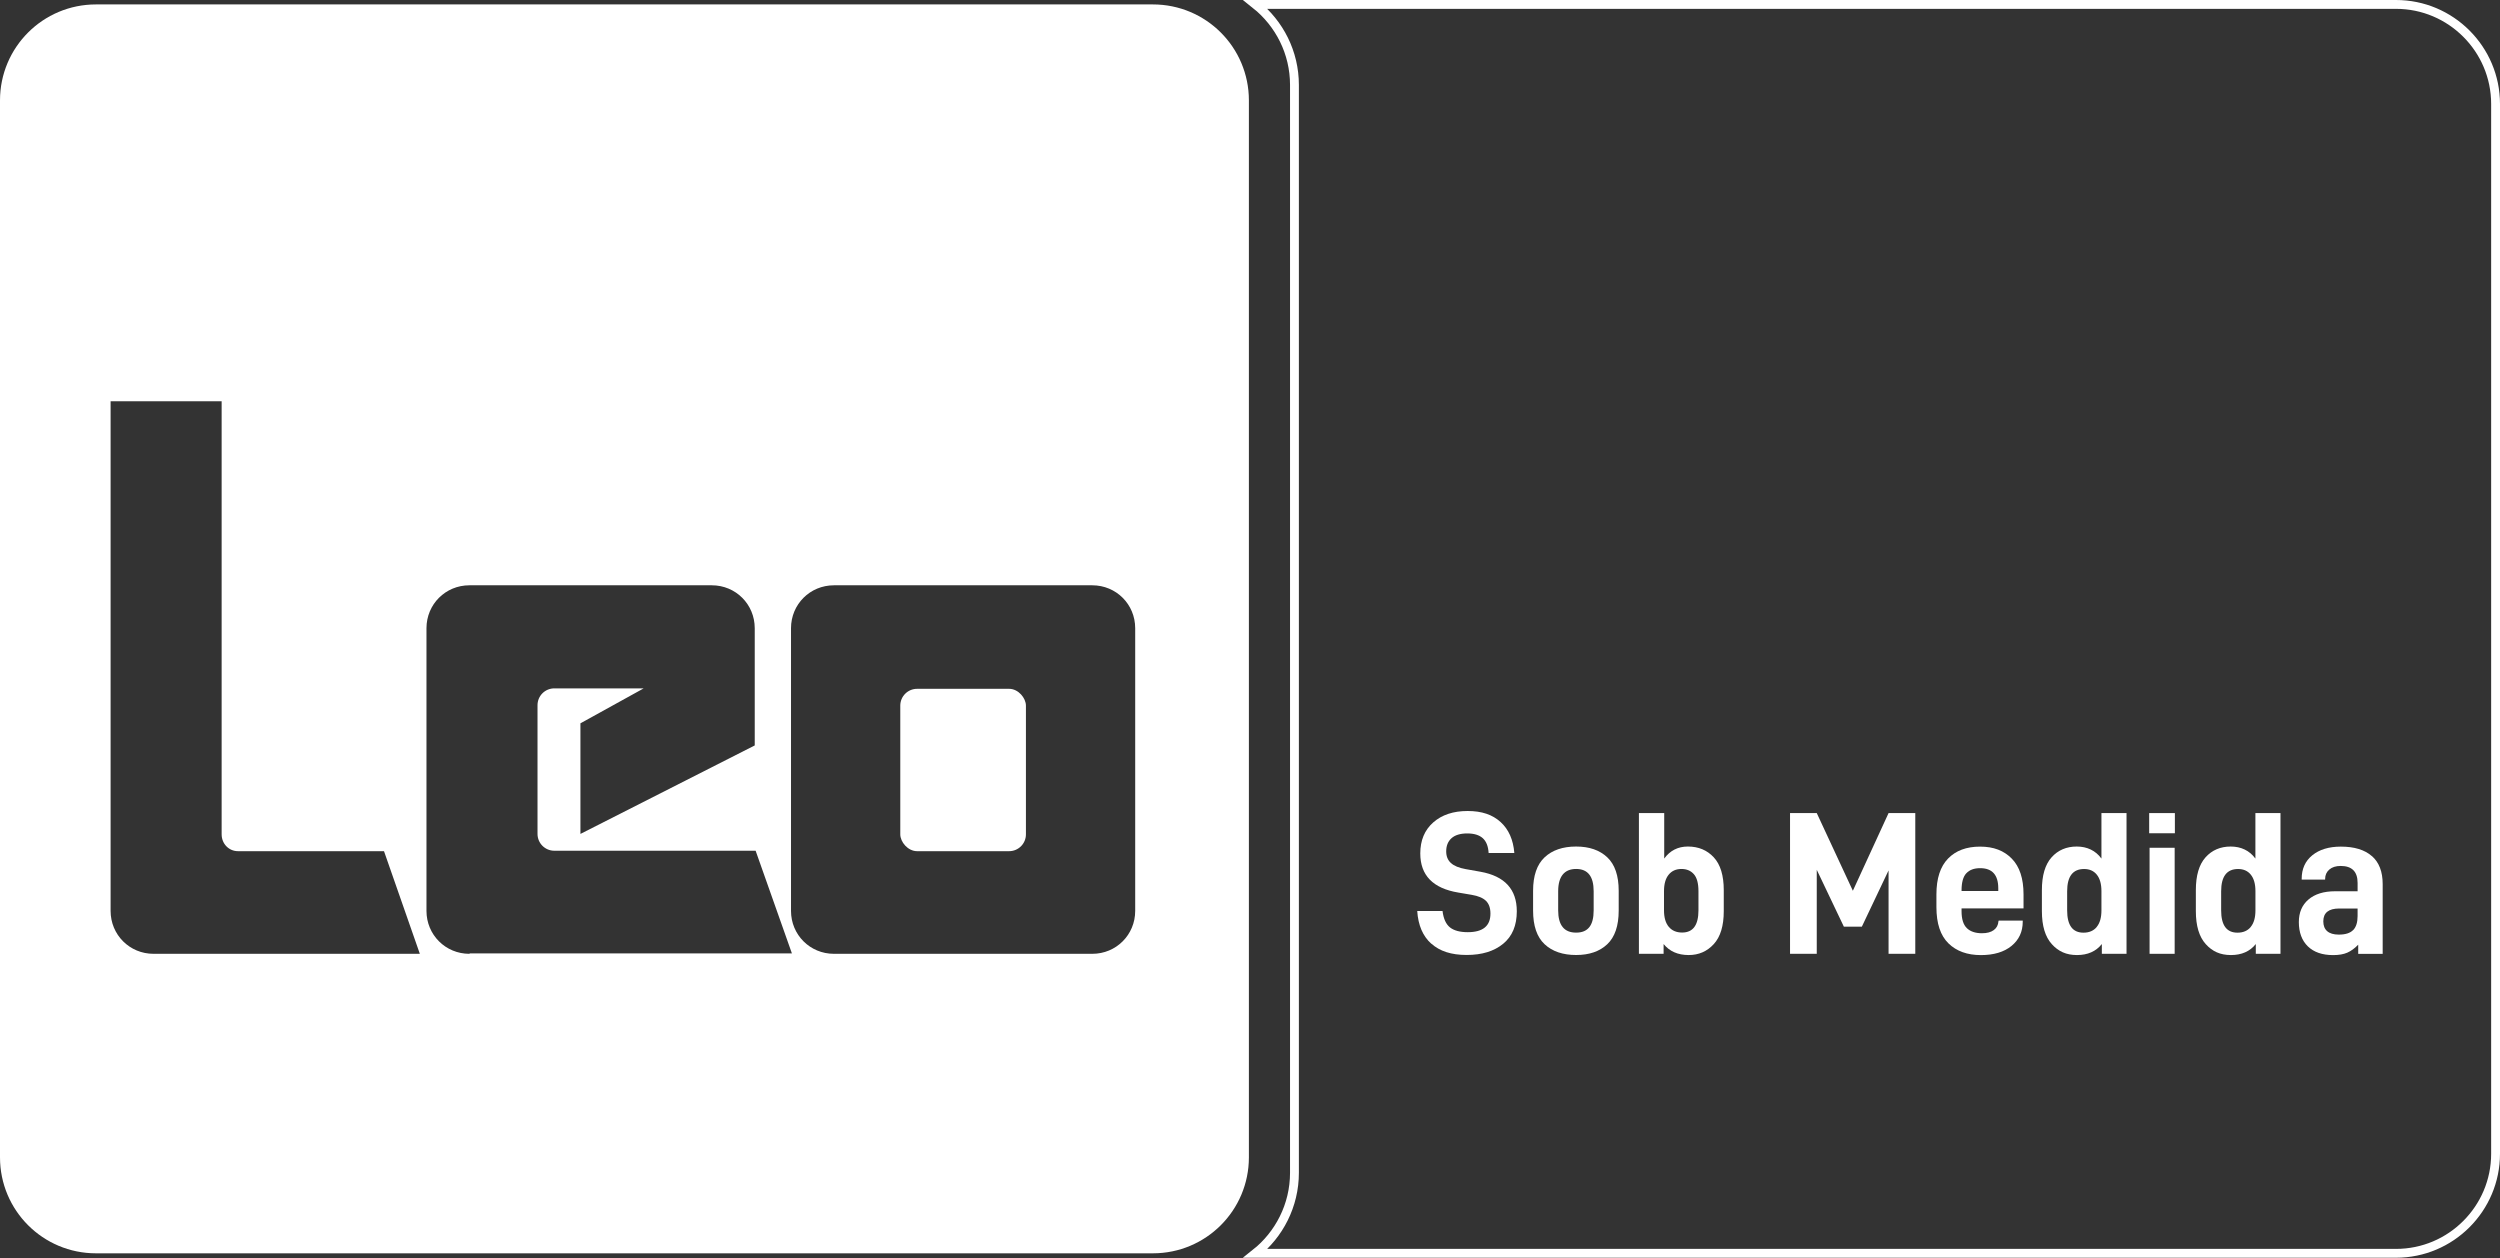
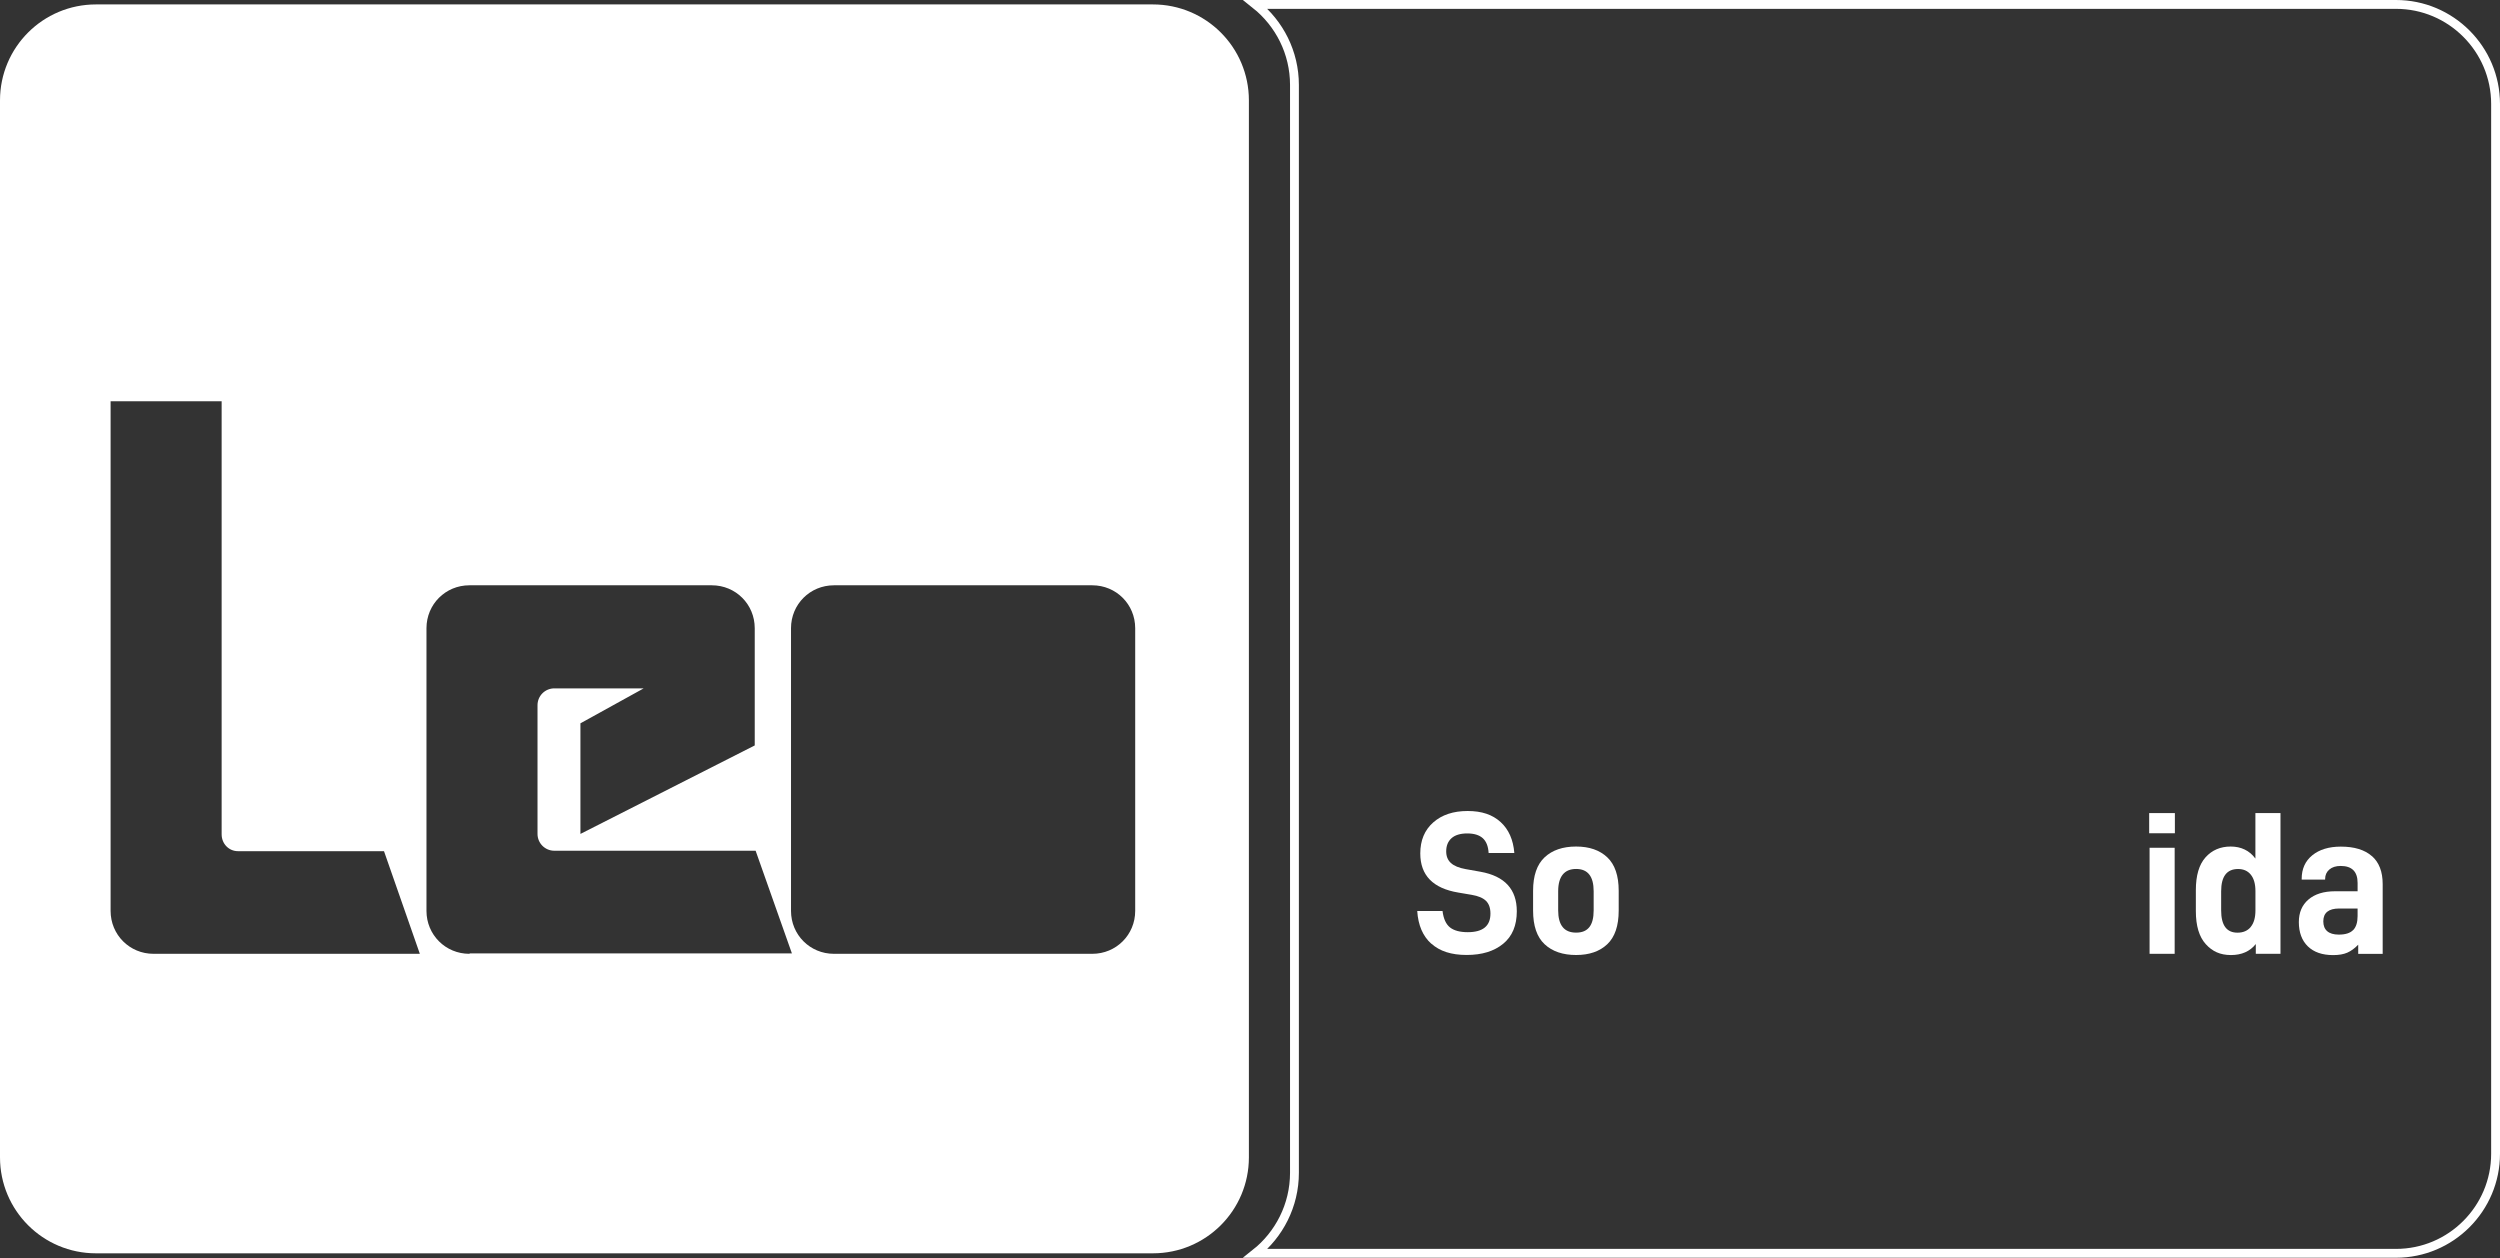
<svg xmlns="http://www.w3.org/2000/svg" id="Layer_2" version="1.1" viewBox="0 0 565.1 284.4">
  <rect x="0" y="0" width="565.1" height="284.4" fill="#333333" stroke="none" />
  <defs>
    <style>
      .st0 {
        fill: #fff;
      }

      .st1 {
        isolation: isolate;
      }

      .st2 {
        fill: none;
        stroke: #fff;
        stroke-miterlimit: 10;
        stroke-width: 2px;
      }
    </style>
  </defs>
  <path class="st0" d="M260.6,1H21.7C9.7,1,0,10.7,0,22.7v238.9c0,12,9.7,21.7,21.7,21.7h238.9c12,0,21.7-9.7,21.7-21.7V22.7c0-12-9.7-21.7-21.7-21.7ZM34.7,215.6c-5.4,0-9.7-4.3-9.7-9.7v-115.2h25.1v97.9c0,2.1,1.6,3.8,3.7,3.8h33l8.1,23.2h-60.2ZM106.1,215.6c-5.4,0-9.7-4.3-9.7-9.7v-63.9c0-5.4,4.3-9.7,9.7-9.7h54.8c5.4,0,9.7,4.3,9.7,9.7h0c0-.1,0,26.5,0,26.5l-39.4,20v-25l14.3-7.9h-20.2c-2.1,0-3.8,1.7-3.8,3.8v29.1c0,2.1,1.7,3.8,3.8,3.8h45.5l8.2,23.2h-72.8l-.1.1ZM256.6,205.9c0,5.4-4.3,9.7-9.7,9.7h-58.4c-5.4,0-9.7-4.3-9.7-9.7v-63.9c0-5.4,4.3-9.7,9.7-9.7h58.4c5.4,0,9.7,4.3,9.7,9.7v63.9Z" />
-   <rect class="st0" x="203.5" y="155.7" width="28.4" height="36.7" rx="3.8" ry="3.8" />
  <path class="st2" d="M541.6,1h-257.8c5.4,4.3,8.8,10.9,8.8,18.2v245.9c0,7.4-3.5,14-8.8,18.2h257.8c12.4,0,22.5-10.1,22.5-22.5V23.5c0-12.4-10.1-22.5-22.5-22.5Z" />
  <g class="st1">
    <path class="st0" d="M323.53,213.32c-1.91-1.71-2.97-4.17-3.18-7.4h5.72c.21,1.75.78,2.99,1.68,3.71.91.72,2.25,1.08,4.03,1.08,3.41,0,5.12-1.4,5.12-4.2,0-1.26-.34-2.22-1.01-2.88-.68-.66-1.75-1.11-3.23-1.36l-3-.51c-5.75-.95-8.62-3.9-8.62-8.85,0-2.95.98-5.29,2.93-7.01,1.95-1.72,4.54-2.58,7.77-2.58s5.62.83,7.45,2.49c1.83,1.66,2.87,4,3.11,7.01h-5.81c-.09-1.54-.54-2.66-1.34-3.37-.8-.71-1.97-1.06-3.5-1.06s-2.75.36-3.55,1.08c-.8.72-1.2,1.71-1.2,2.97,0,1.11.35,1.98,1.06,2.63s1.81,1.11,3.32,1.38l3.37.6c5.47.98,8.21,3.96,8.21,8.94,0,3.2-1.02,5.64-3.07,7.33s-4.8,2.54-8.27,2.54-6.07-.85-7.98-2.56Z" />
    <path class="st0" d="M349.14,213.43c-1.74-1.63-2.6-4.16-2.6-7.61v-4.47c0-3.41.87-5.93,2.6-7.56,1.74-1.63,4.11-2.44,7.12-2.44s5.33.82,7.05,2.44c1.72,1.63,2.58,4.15,2.58,7.56v4.47c0,3.44-.86,5.98-2.58,7.61-1.72,1.63-4.07,2.44-7.05,2.44s-5.39-.81-7.12-2.44ZM360.23,205.78v-4.33c0-3.35-1.32-5.03-3.96-5.03s-4.06,1.68-4.06,5.03v4.33c0,3.35,1.35,5.03,4.06,5.03s3.96-1.67,3.96-5.03Z" />
-     <path class="st0" d="M376.04,213.39v2.21h-5.58v-31.81h5.72v10.28c1.32-1.81,3.1-2.72,5.35-2.72,2.4,0,4.35.82,5.85,2.44,1.51,1.63,2.26,4.1,2.26,7.42v4.75c0,3.32-.75,5.8-2.26,7.45s-3.4,2.47-5.67,2.47c-2.43,0-4.32-.83-5.67-2.49ZM383.92,205.78v-4.33c0-1.78-.35-3.07-1.04-3.85-.69-.78-1.62-1.18-2.79-1.18-1.23,0-2.2.43-2.9,1.29-.71.86-1.06,2.11-1.06,3.73v4.33c0,1.63.36,2.87,1.08,3.73.72.86,1.73,1.29,3.02,1.29,2.46,0,3.69-1.67,3.69-5.03Z" />
  </g>
  <g class="st1">
-     <path class="st0" d="M432.93,183.79v31.81h-6.04v-18.85l-6.04,12.72h-4.06l-6.13-12.86v18.99h-6.04v-31.81h6.04l8.16,17.56,8.07-17.56h6.04Z" />
-     <path class="st0" d="M443.39,205.32v.65c0,1.78.4,3.06,1.2,3.83.8.77,1.94,1.15,3.41,1.15,1.14,0,2.03-.24,2.67-.71.65-.48,1-1.14,1.06-2l.05-.14h5.44v.23c0,2.28-.85,4.1-2.54,5.49-1.69,1.38-4,2.07-6.92,2.07-3.07,0-5.52-.88-7.33-2.65-1.81-1.77-2.72-4.5-2.72-8.18v-2.9c0-3.6.88-6.29,2.63-8.09s4.16-2.7,7.24-2.7,5.4.91,7.17,2.72c1.77,1.81,2.65,4.5,2.65,8.07v3.18h-14.01ZM444.47,197.39c-.72.77-1.08,2.06-1.08,3.87v.14h8.3v-.6c0-3.04-1.37-4.56-4.1-4.56-1.35,0-2.39.38-3.11,1.15Z" />
-     <path class="st0" d="M463.79,213.41c-1.49-1.64-2.24-4.13-2.24-7.45v-4.75c0-3.32.73-5.79,2.19-7.42,1.46-1.63,3.36-2.44,5.69-2.44s4.26.91,5.58,2.72v-10.28h5.67v31.81h-5.58v-2.21c-1.32,1.66-3.2,2.49-5.62,2.49s-4.2-.82-5.69-2.47ZM473.95,209.51c.71-.86,1.06-2.11,1.06-3.73v-4.33c0-1.63-.35-2.87-1.04-3.73s-1.65-1.29-2.88-1.29c-2.55,0-3.83,1.68-3.83,5.03v4.33c0,3.35,1.23,5.03,3.69,5.03,1.29,0,2.29-.43,3-1.29Z" />
    <path class="st0" d="M485.8,183.79h5.81v4.56h-5.81v-4.56ZM485.89,191.63h5.67v23.97h-5.67v-23.97Z" />
    <path class="st0" d="M498.59,213.41c-1.49-1.64-2.24-4.13-2.24-7.45v-4.75c0-3.32.73-5.79,2.19-7.42,1.46-1.63,3.36-2.44,5.69-2.44s4.26.91,5.58,2.72v-10.28h5.67v31.81h-5.58v-2.21c-1.32,1.66-3.2,2.49-5.62,2.49s-4.2-.82-5.69-2.47ZM508.76,209.51c.71-.86,1.06-2.11,1.06-3.73v-4.33c0-1.63-.35-2.87-1.04-3.73s-1.65-1.29-2.88-1.29c-2.55,0-3.83,1.68-3.83,5.03v4.33c0,3.35,1.23,5.03,3.69,5.03,1.29,0,2.29-.43,3-1.29Z" />
    <path class="st0" d="M536.14,193.5c1.63,1.43,2.44,3.54,2.44,6.34v15.77h-5.53v-2.07c-.8.83-1.62,1.43-2.47,1.8-.85.37-1.91.55-3.2.55-2.46,0-4.36-.66-5.72-1.98-1.35-1.32-2.03-3.15-2.03-5.49,0-2.15.72-3.85,2.17-5.09,1.44-1.24,3.46-1.87,6.04-1.87h5.07v-1.89c0-2.55-1.28-3.83-3.83-3.83-1.08,0-1.93.27-2.56.81-.63.54-.95,1.25-.95,2.14v.14h-5.3v-.18c0-2.24.8-4.02,2.4-5.32s3.75-1.96,6.45-1.96c3.04,0,5.38.71,7.01,2.14ZM531.92,210.23c.66-.69.99-1.74.99-3.16v-1.71h-4.15c-2.4,0-3.6.97-3.6,2.9s1.17,3,3.5,3c1.51,0,2.59-.35,3.25-1.04Z" />
  </g>
</svg>